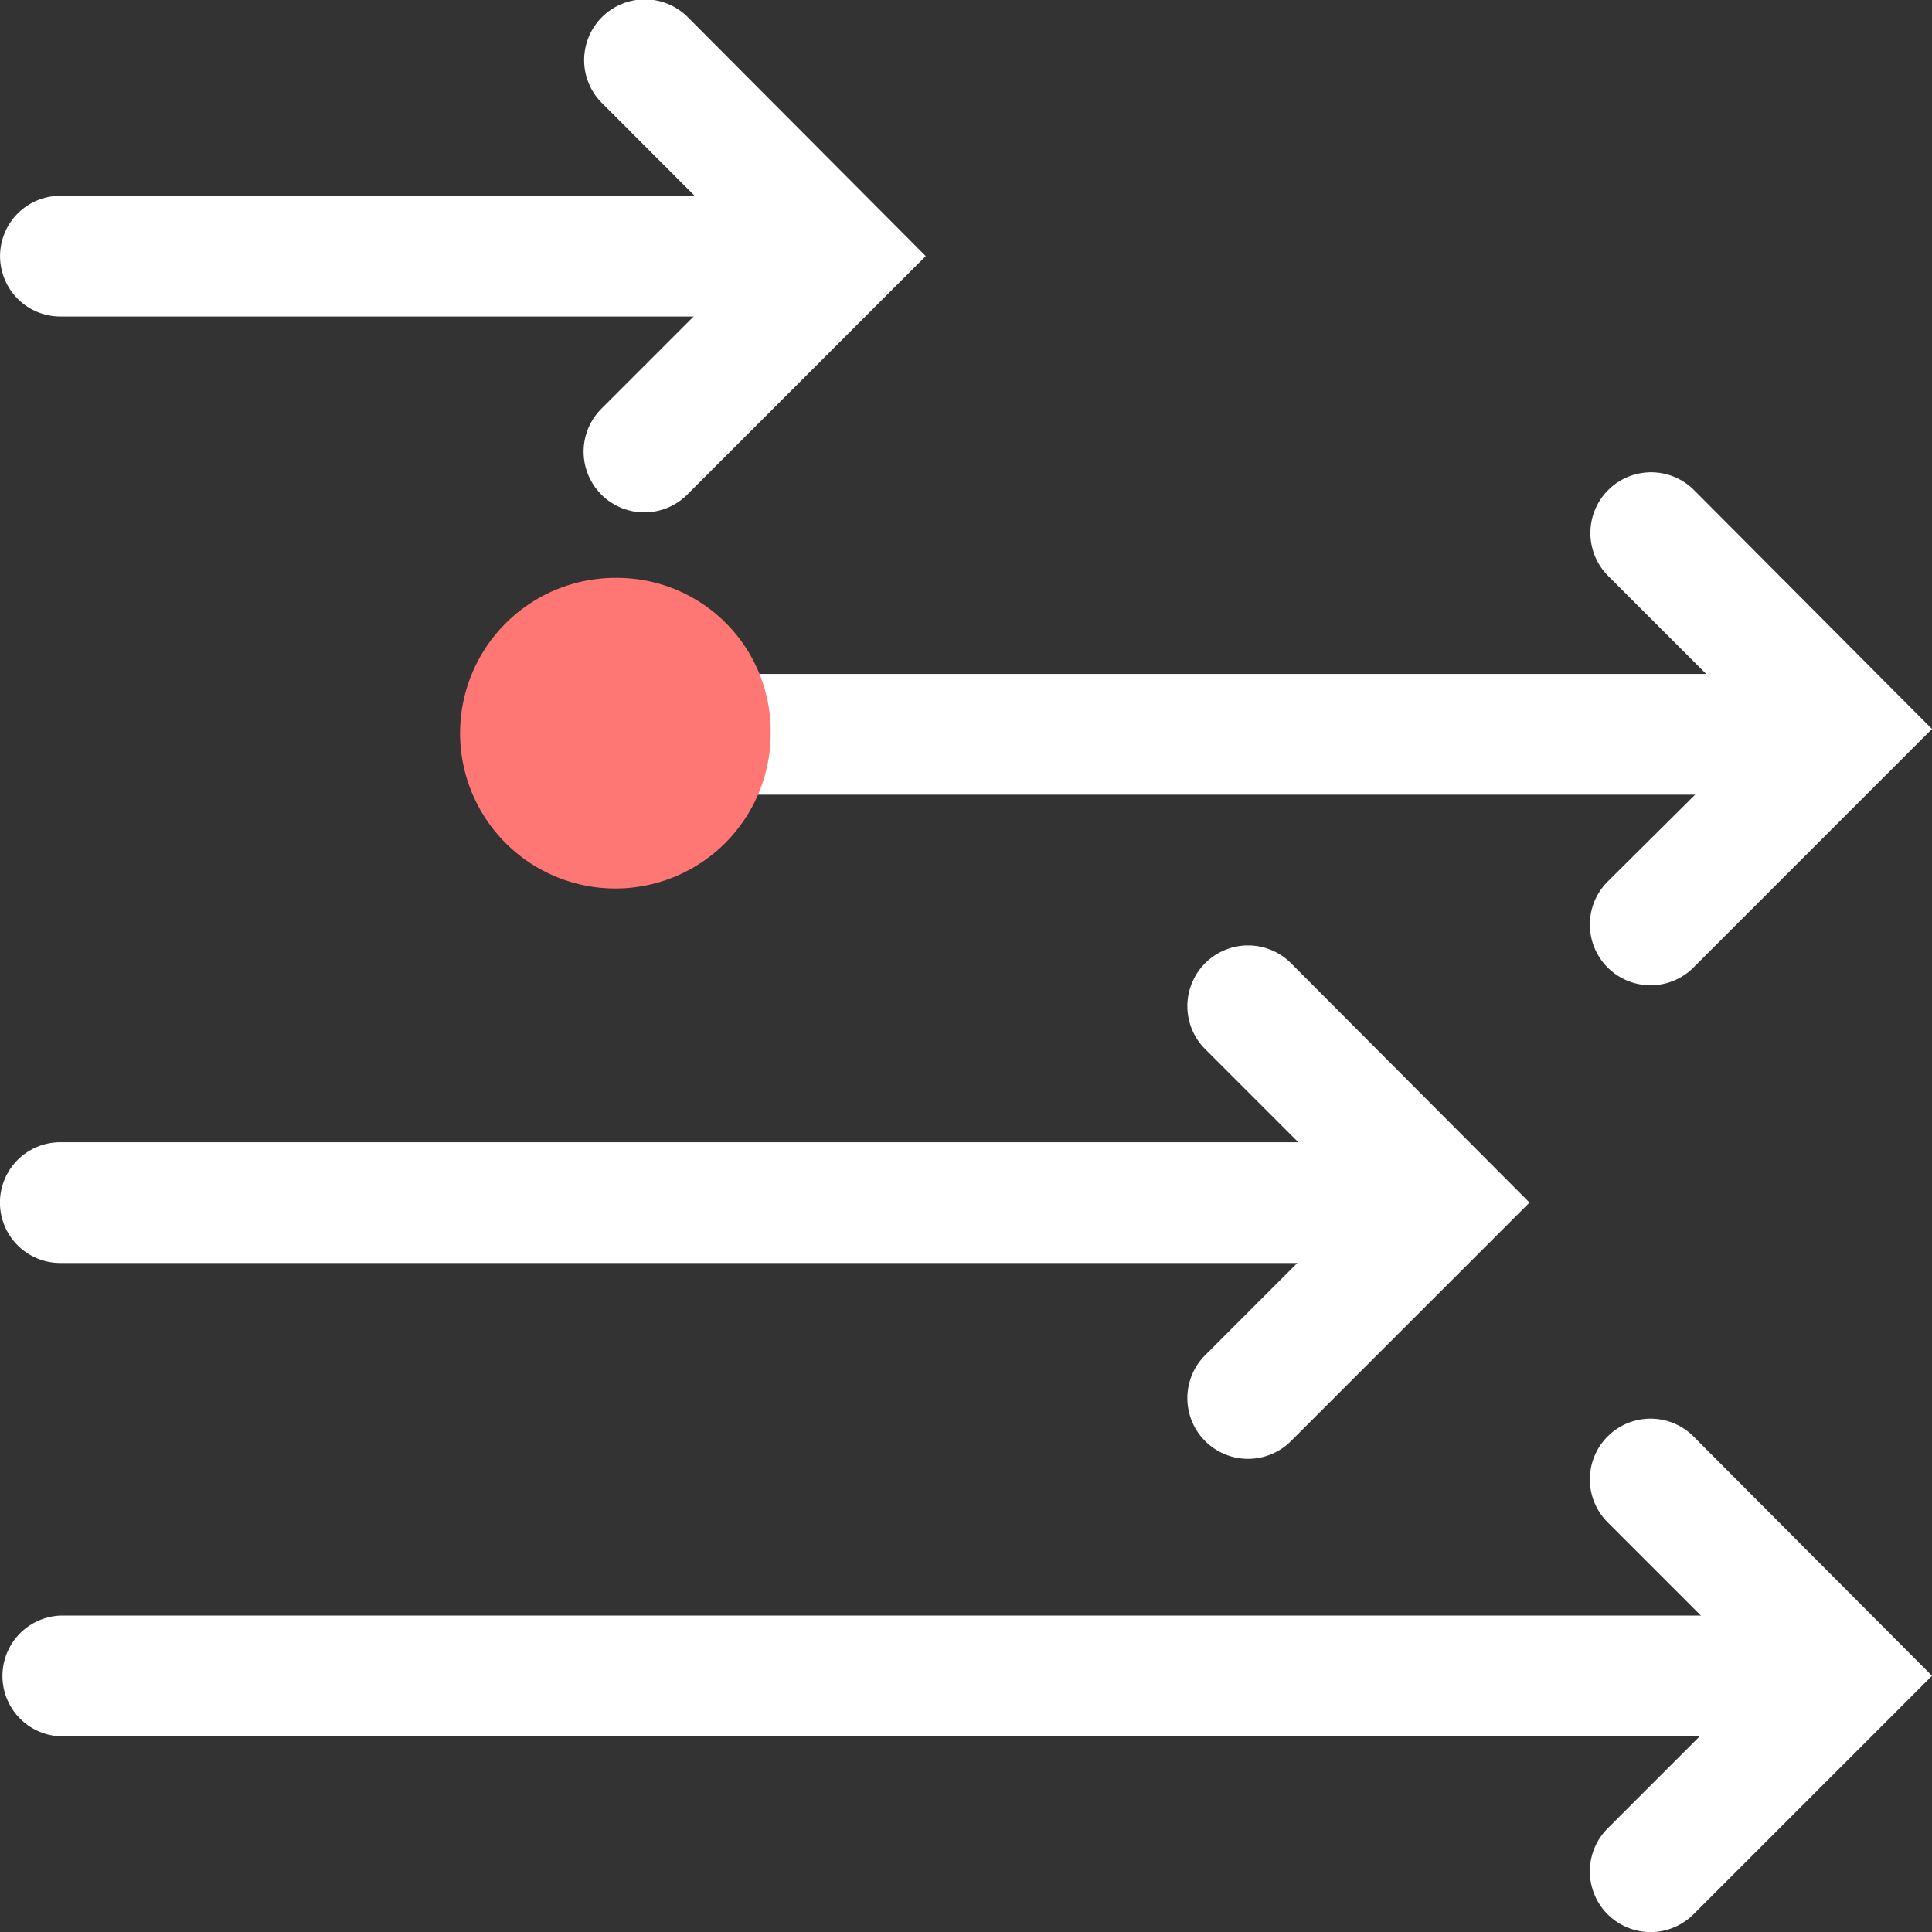
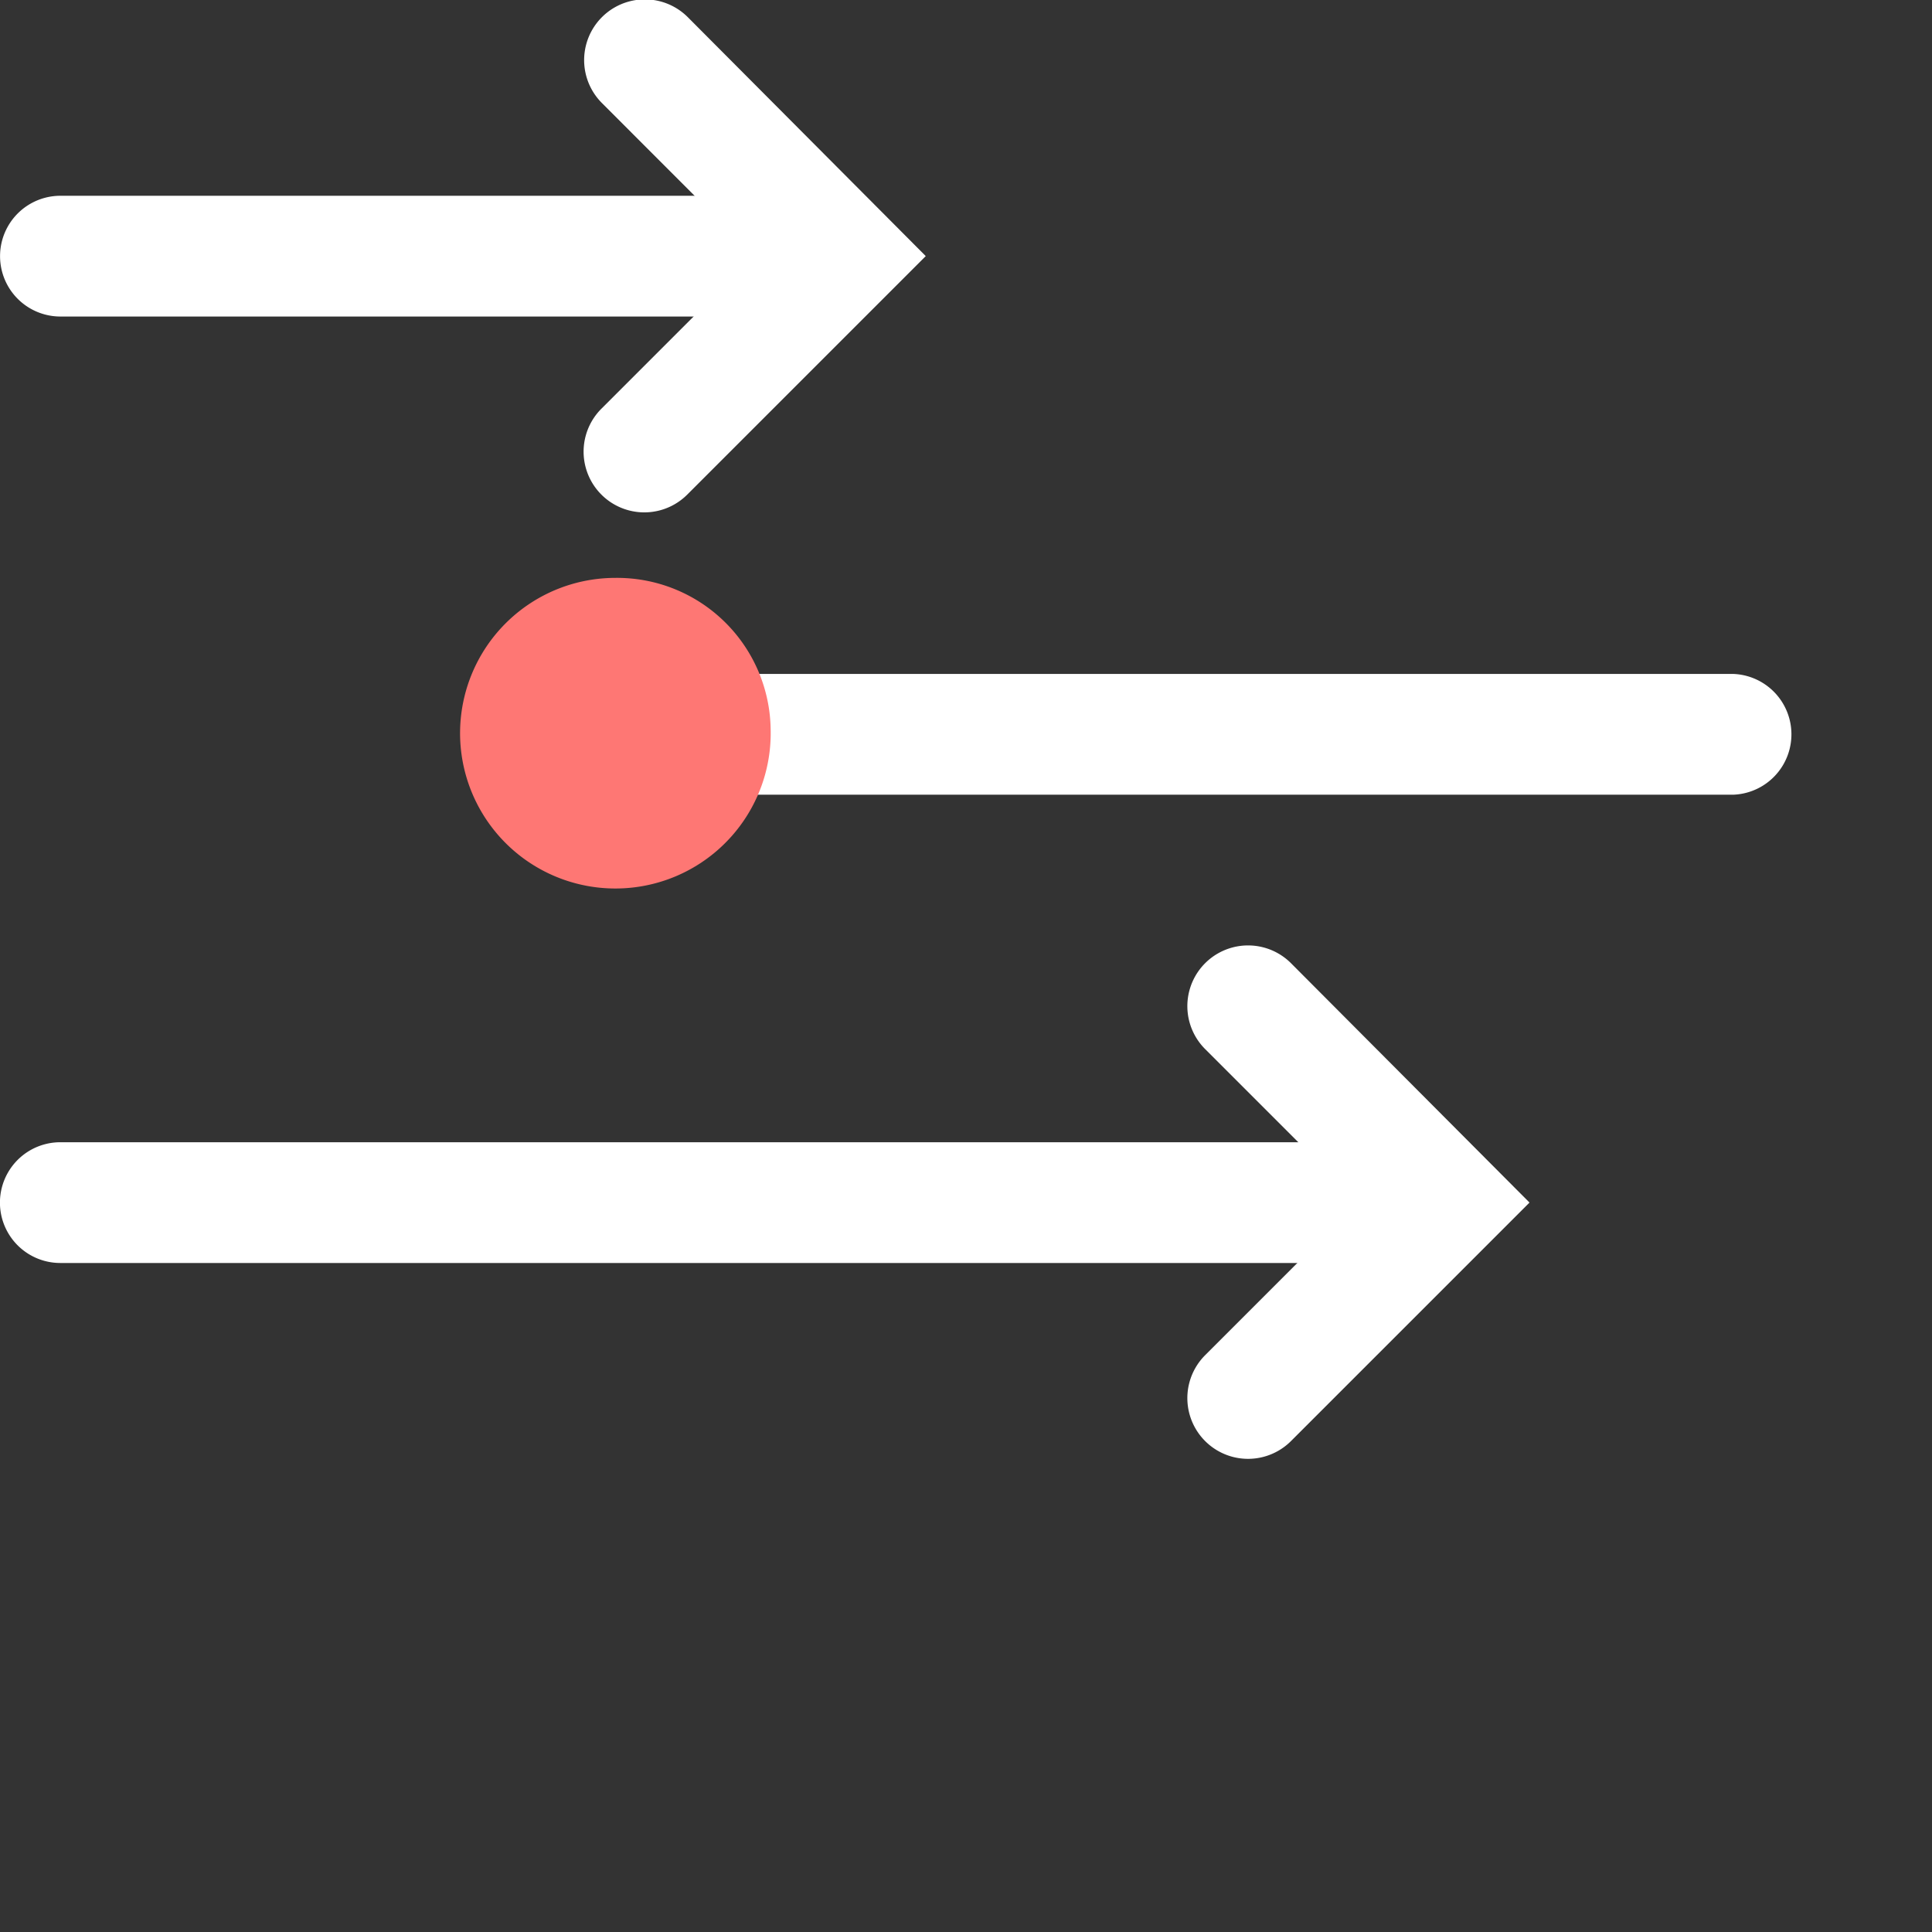
<svg xmlns="http://www.w3.org/2000/svg" width="18" height="18" viewBox="0 0 18 18">
  <rect x="0" y="0" width="18" height="18" fill="#333333" stroke="none" />
  <g transform="translate(-840 -233)">
-     <rect width="18" height="18" rx="2" transform="translate(840 233)" fill="#666" opacity="0" />
    <g transform="translate(840.002 232.998)">
-       <path d="M82.21,72.933l-2.222,2.222a.562.562,0,0,1-.8-.8l1.426-1.426-1.426-1.426a.562.562,0,0,1,.8-.8Z" transform="translate(-64.212 -57.318)" fill="#fff" />
      <path d="M32.21,2.388,29.988,4.61a.562.562,0,0,1-.8-.8l1.426-1.426L29.193.962a.562.562,0,0,1,.8-.8Z" transform="translate(-23.587)" fill="#fff" />
-       <path d="M82.21,25.9l-2.222,2.222a.562.562,0,1,1-.8-.8L80.619,25.9l-1.426-1.426a.562.562,0,1,1,.8-.8Z" transform="translate(-64.212 -19.106)" fill="#fff" />
      <path d="M62.21,49.418,59.988,51.64a.562.562,0,1,1-.8-.8l1.426-1.426-1.426-1.426a.562.562,0,1,1,.8-.8Z" transform="translate(-47.962 -38.212)" fill="#fff" />
      <path d="M6.561,10.854h-6a.562.562,0,0,1,0-1.125h6a.562.562,0,0,1,0,1.125Z" transform="translate(0 -7.903)" fill="#fff" />
-       <path d="M15.936,81.4H.56a.563.563,0,0,1,0-1.125H15.936a.563.563,0,1,1,0,1.125Z" transform="translate(0 -65.221)" fill="#fff" />
      <path d="M38.087,34.617H27.56a.563.563,0,0,1,0-1.125H38.087a.563.563,0,0,1,0,1.125Z" transform="translate(-21.938 -27.211)" fill="#fff" />
      <path d="M12.186,57.884H.56a.562.562,0,0,1,0-1.125H12.186a.563.563,0,0,1,0,1.125Z" transform="translate(0 -46.115)" fill="#fff" />
      <path d="M25.756,30.111A1.447,1.447,0,1,1,24.309,28.7,1.431,1.431,0,0,1,25.756,30.111Z" transform="translate(-18.578 -23.314)" fill="#fe7774" />
    </g>
  </g>
</svg>